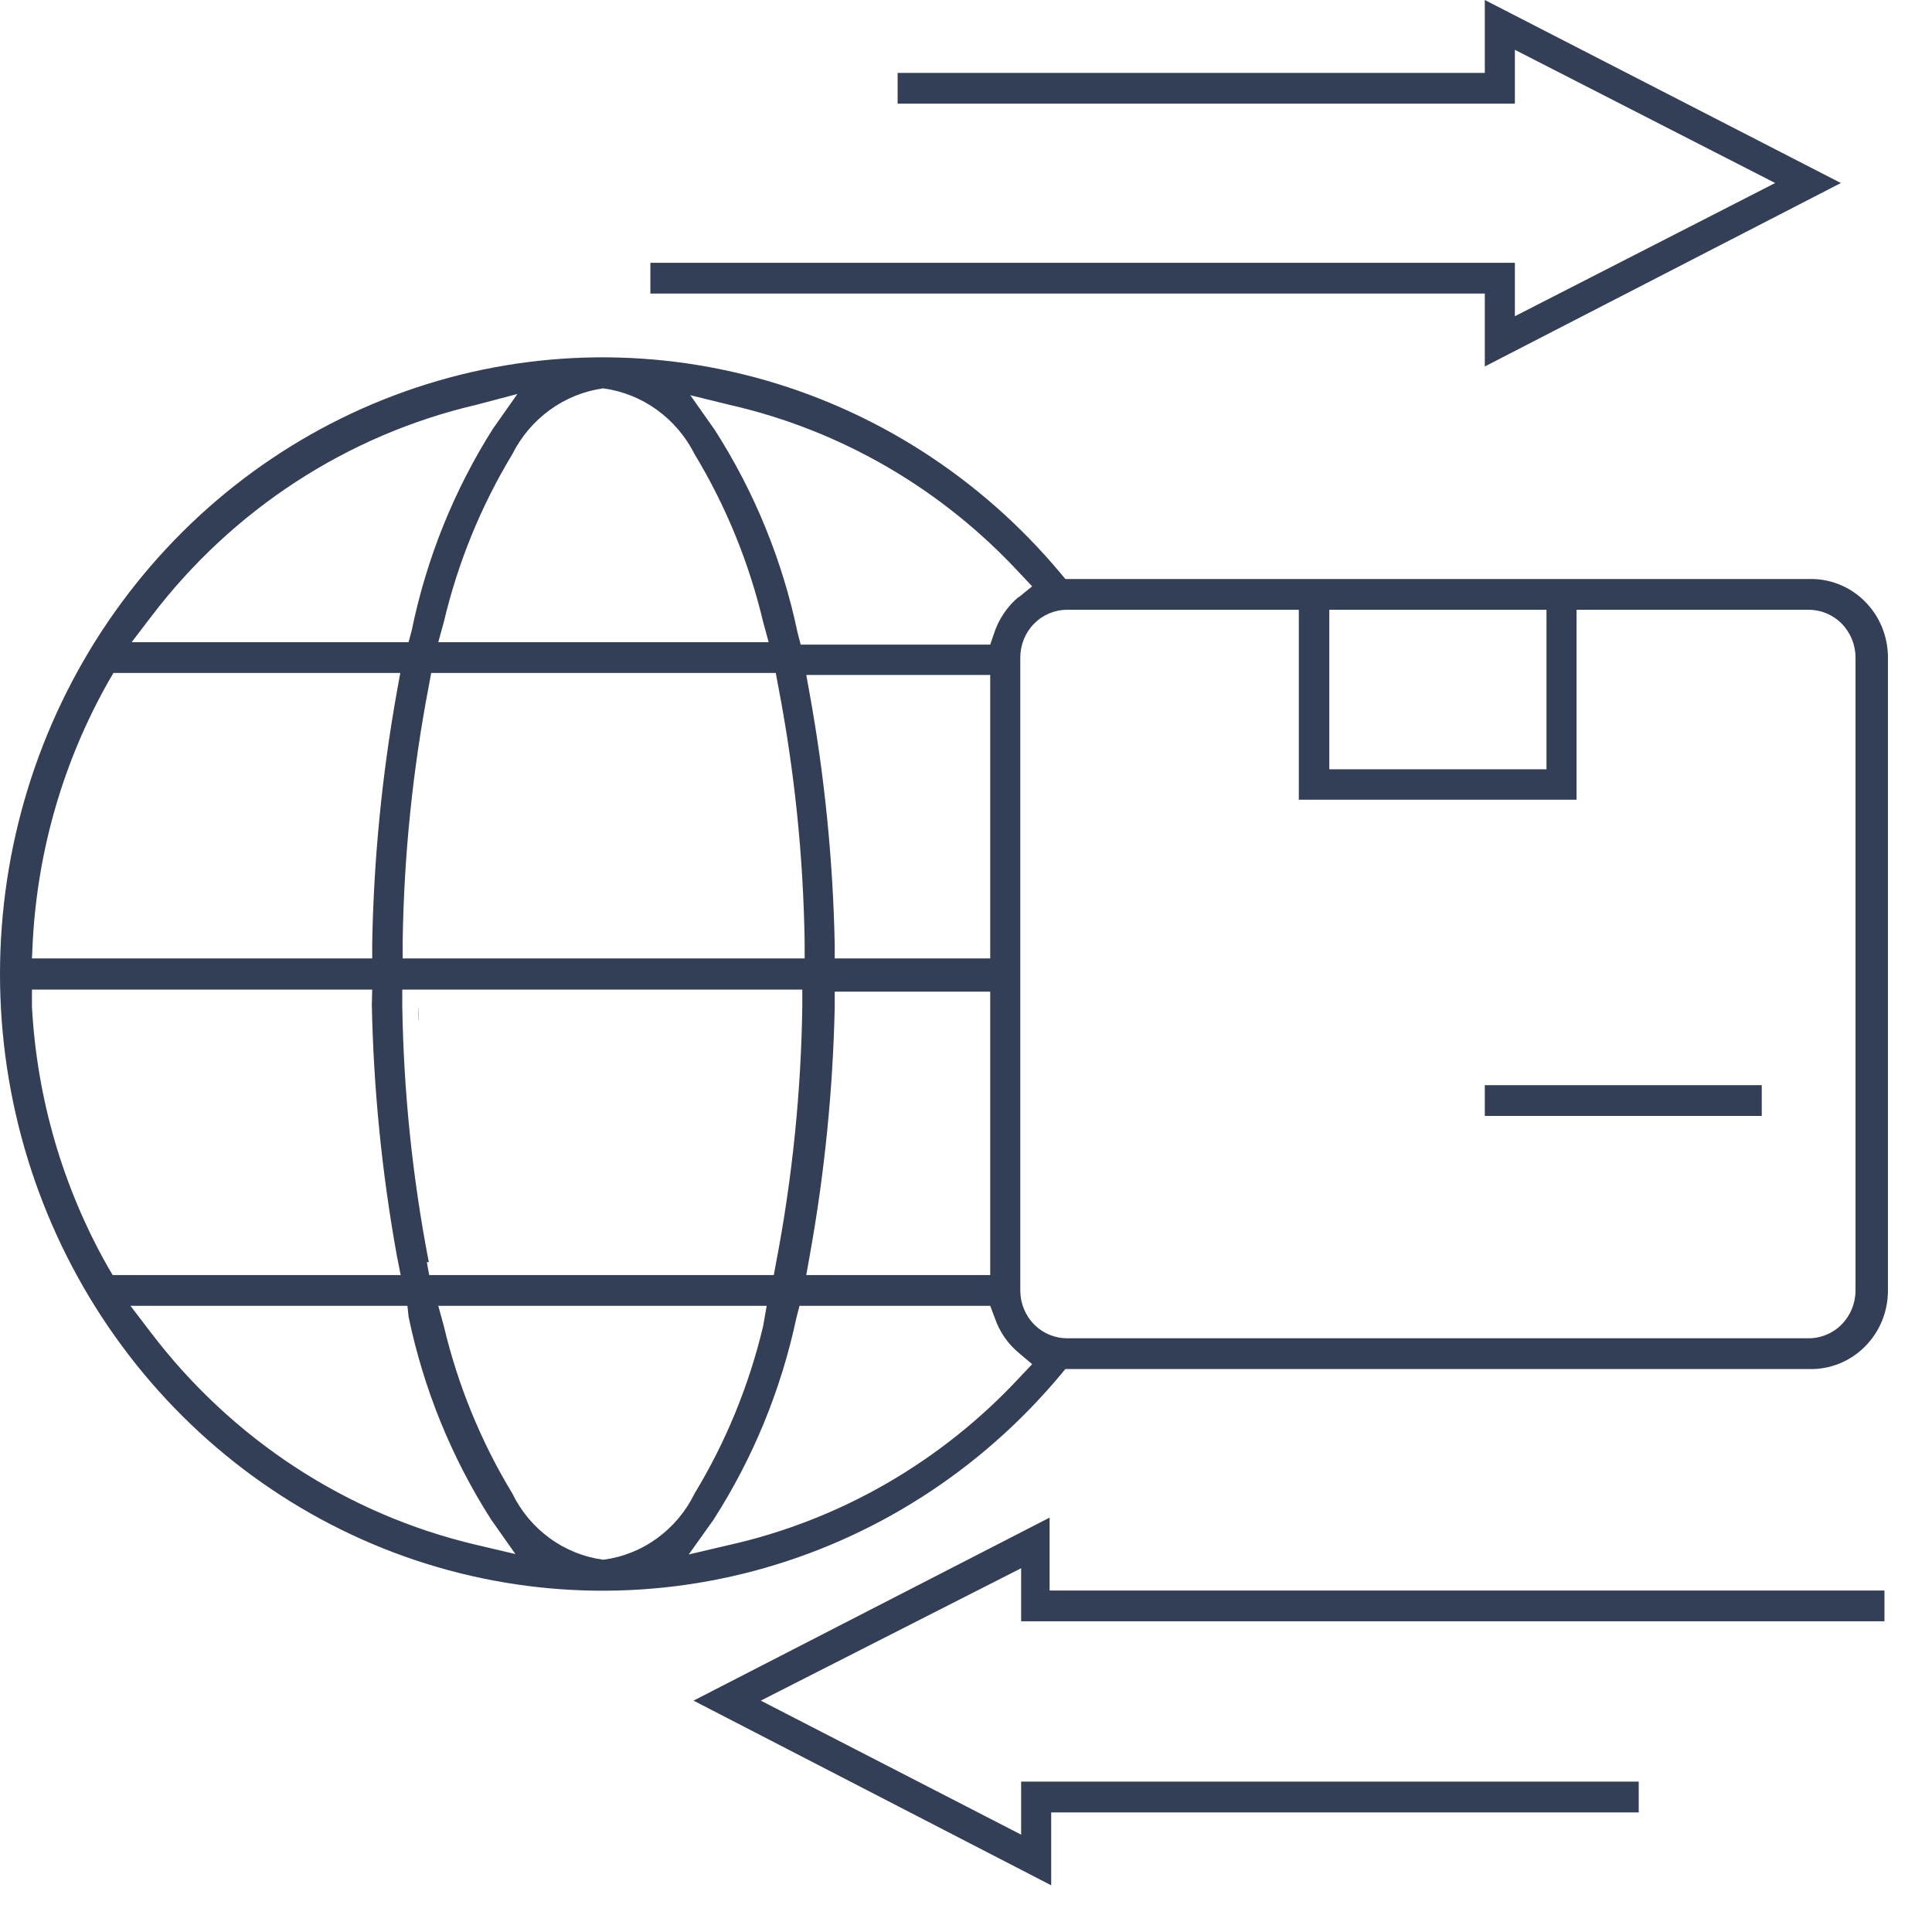
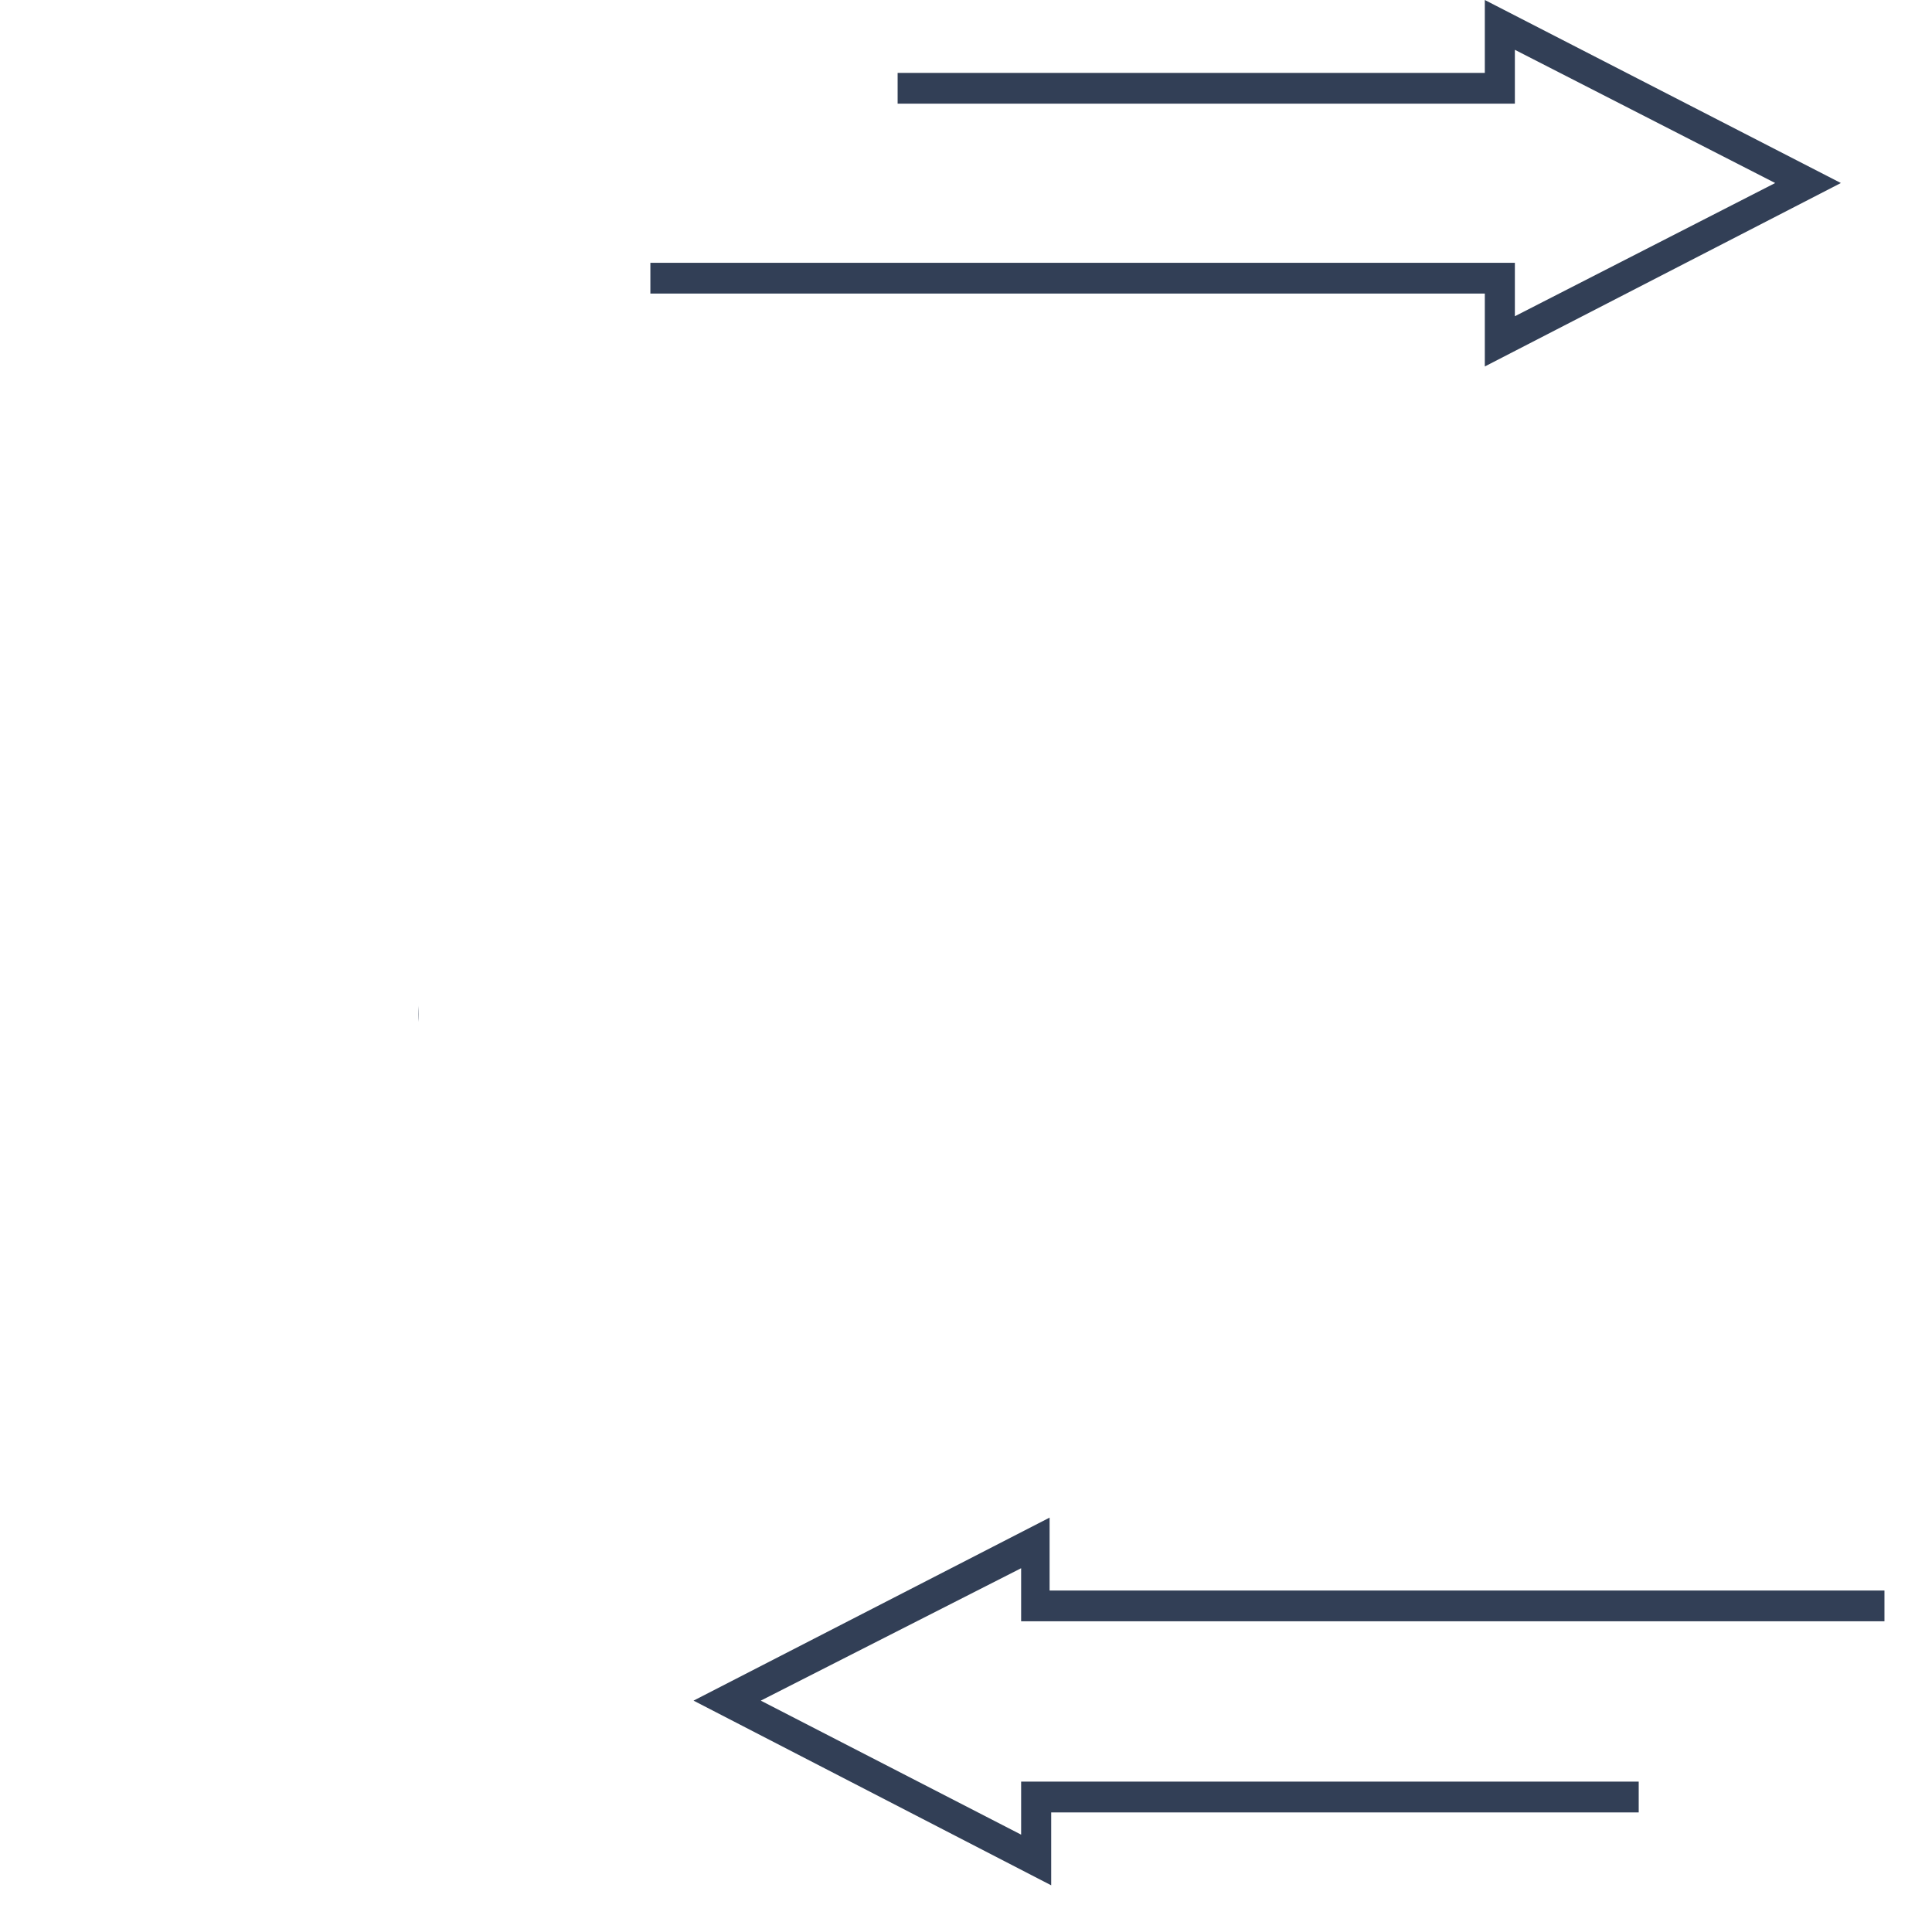
<svg xmlns="http://www.w3.org/2000/svg" width="41" height="41" viewBox="0 0 41 41" fill="none">
  <path d="M32.148 1.057V2.2H19.049V1.547H31.51V0L39.066 3.884L31.51 7.777V6.23H13.802V5.577H32.148V6.711L37.672 3.884L32.148 1.057Z" fill="#323F56" />
  <path d="M21.67 38.934V37.809H34.776V38.462H22.308V40.009L14.718 36.09L22.274 32.206V33.753H39.991V34.406H21.67V33.28L16.145 36.09L21.67 38.934Z" fill="#323F56" />
  <path d="M8.882 21.345C8.882 21.456 8.882 21.568 8.882 21.688C8.89 21.585 8.89 21.482 8.882 21.345Z" fill="#323F56" />
-   <path d="M31.51 23.029H37.387V23.682H31.51V23.029Z" fill="#323F56" />
-   <path fill-rule="evenodd" clip-rule="evenodd" d="M22.509 12.168L22.609 12.288H38.386C38.604 12.281 38.821 12.319 39.025 12.4C39.228 12.48 39.414 12.602 39.57 12.758C39.727 12.913 39.852 13.099 39.937 13.305C40.022 13.511 40.065 13.732 40.065 13.955V27.386C40.065 27.609 40.022 27.83 39.937 28.036C39.852 28.241 39.727 28.427 39.57 28.583C39.414 28.738 39.228 28.86 39.025 28.941C38.821 29.021 38.604 29.06 38.386 29.053H22.609L22.509 29.173C20.81 31.207 18.543 32.659 16.013 33.334C13.483 34.009 10.812 33.874 8.36 32.948C5.907 32.021 3.791 30.348 2.296 28.152C0.801 25.957 0 23.346 0 20.67C0 17.995 0.801 15.383 2.296 13.188C3.791 10.993 5.907 9.319 8.36 8.393C10.812 7.466 13.483 7.332 16.013 8.006C18.543 8.681 20.81 10.134 22.509 12.168ZM28.21 16.326H32.819V12.941H28.21V16.326ZM21.619 12.675L21.904 12.443L21.652 12.176C19.994 10.378 17.847 9.13 15.489 8.593L14.65 8.387L15.17 9.126C16.009 10.435 16.604 11.892 16.925 13.422L16.992 13.68H21.014L21.09 13.457C21.189 13.147 21.372 12.873 21.619 12.666V12.675ZM17.11 27.059H21.014V21.044H17.714V21.379C17.675 23.144 17.498 24.902 17.185 26.638L17.11 27.059ZM16.27 27.712H9.301L9.419 28.142C9.716 29.396 10.206 30.594 10.871 31.691C11.055 32.07 11.328 32.397 11.665 32.642C12.001 32.888 12.392 33.045 12.802 33.1C13.214 33.047 13.607 32.89 13.945 32.644C14.283 32.398 14.557 32.071 14.742 31.691C15.407 30.594 15.897 29.396 16.195 28.142L16.27 27.712ZM9.058 26.784L9.108 27.059H16.421L16.472 26.784C16.815 24.992 17.001 23.171 17.026 21.345V21.001H8.537V21.345C8.565 23.172 8.753 24.992 9.1 26.784H9.058ZM7.899 21.001H0.678V21.362C0.782 23.308 1.334 25.201 2.29 26.887L2.391 27.059H8.503L8.42 26.638C8.104 24.885 7.927 23.109 7.891 21.328L7.899 21.001ZM9.301 13.628H16.312L16.195 13.199C15.897 11.942 15.407 10.741 14.742 9.641C14.553 9.265 14.278 8.941 13.94 8.697C13.603 8.453 13.212 8.297 12.802 8.241C12.394 8.298 12.005 8.455 11.669 8.699C11.333 8.943 11.059 9.266 10.871 9.641C10.206 10.741 9.716 11.942 9.419 13.199L9.301 13.628ZM16.514 14.556L16.463 14.281H9.15L9.1 14.556C8.756 16.349 8.571 18.169 8.545 19.996V20.339H17.076V19.996C17.048 18.169 16.86 16.349 16.514 14.556ZM0.678 20.339H7.899V20.004C7.932 18.223 8.107 16.447 8.42 14.694L8.495 14.281H2.408L2.307 14.453C1.351 16.139 0.799 18.032 0.695 19.979L0.678 20.339ZM17.714 20.339H21.014V14.324H17.11L17.185 14.737C17.501 16.489 17.678 18.265 17.714 20.047V20.339ZM10.46 9.1L10.98 8.361L10.099 8.593C7.367 9.232 4.935 10.816 3.214 13.078L2.794 13.628H8.671L8.739 13.371C9.052 11.851 9.635 10.403 10.46 9.1ZM8.646 27.712H2.769L3.189 28.262C4.914 30.539 7.355 32.136 10.099 32.782L10.938 32.98L10.418 32.241C9.582 30.931 8.989 29.474 8.671 27.944L8.646 27.712ZM15.137 32.258L14.616 32.988L15.456 32.791C17.825 32.262 19.984 31.017 21.652 29.216L21.904 28.95L21.619 28.709C21.388 28.518 21.214 28.265 21.115 27.979L21.014 27.712H16.967L16.9 27.97C16.575 29.498 15.977 30.952 15.137 32.258ZM27.563 16.971V12.941H22.643C22.38 12.941 22.128 13.048 21.942 13.238C21.756 13.428 21.652 13.686 21.652 13.955V27.386C21.652 27.654 21.756 27.912 21.942 28.103C22.128 28.293 22.38 28.4 22.643 28.4H38.386C38.649 28.4 38.901 28.293 39.087 28.103C39.272 27.912 39.377 27.654 39.377 27.386V13.955C39.377 13.686 39.272 13.428 39.087 13.238C38.901 13.048 38.649 12.941 38.386 12.941H33.457V16.971H27.563Z" fill="#323F56" />
+   <path d="M31.51 23.029H37.387V23.682V23.029Z" fill="#323F56" />
</svg>